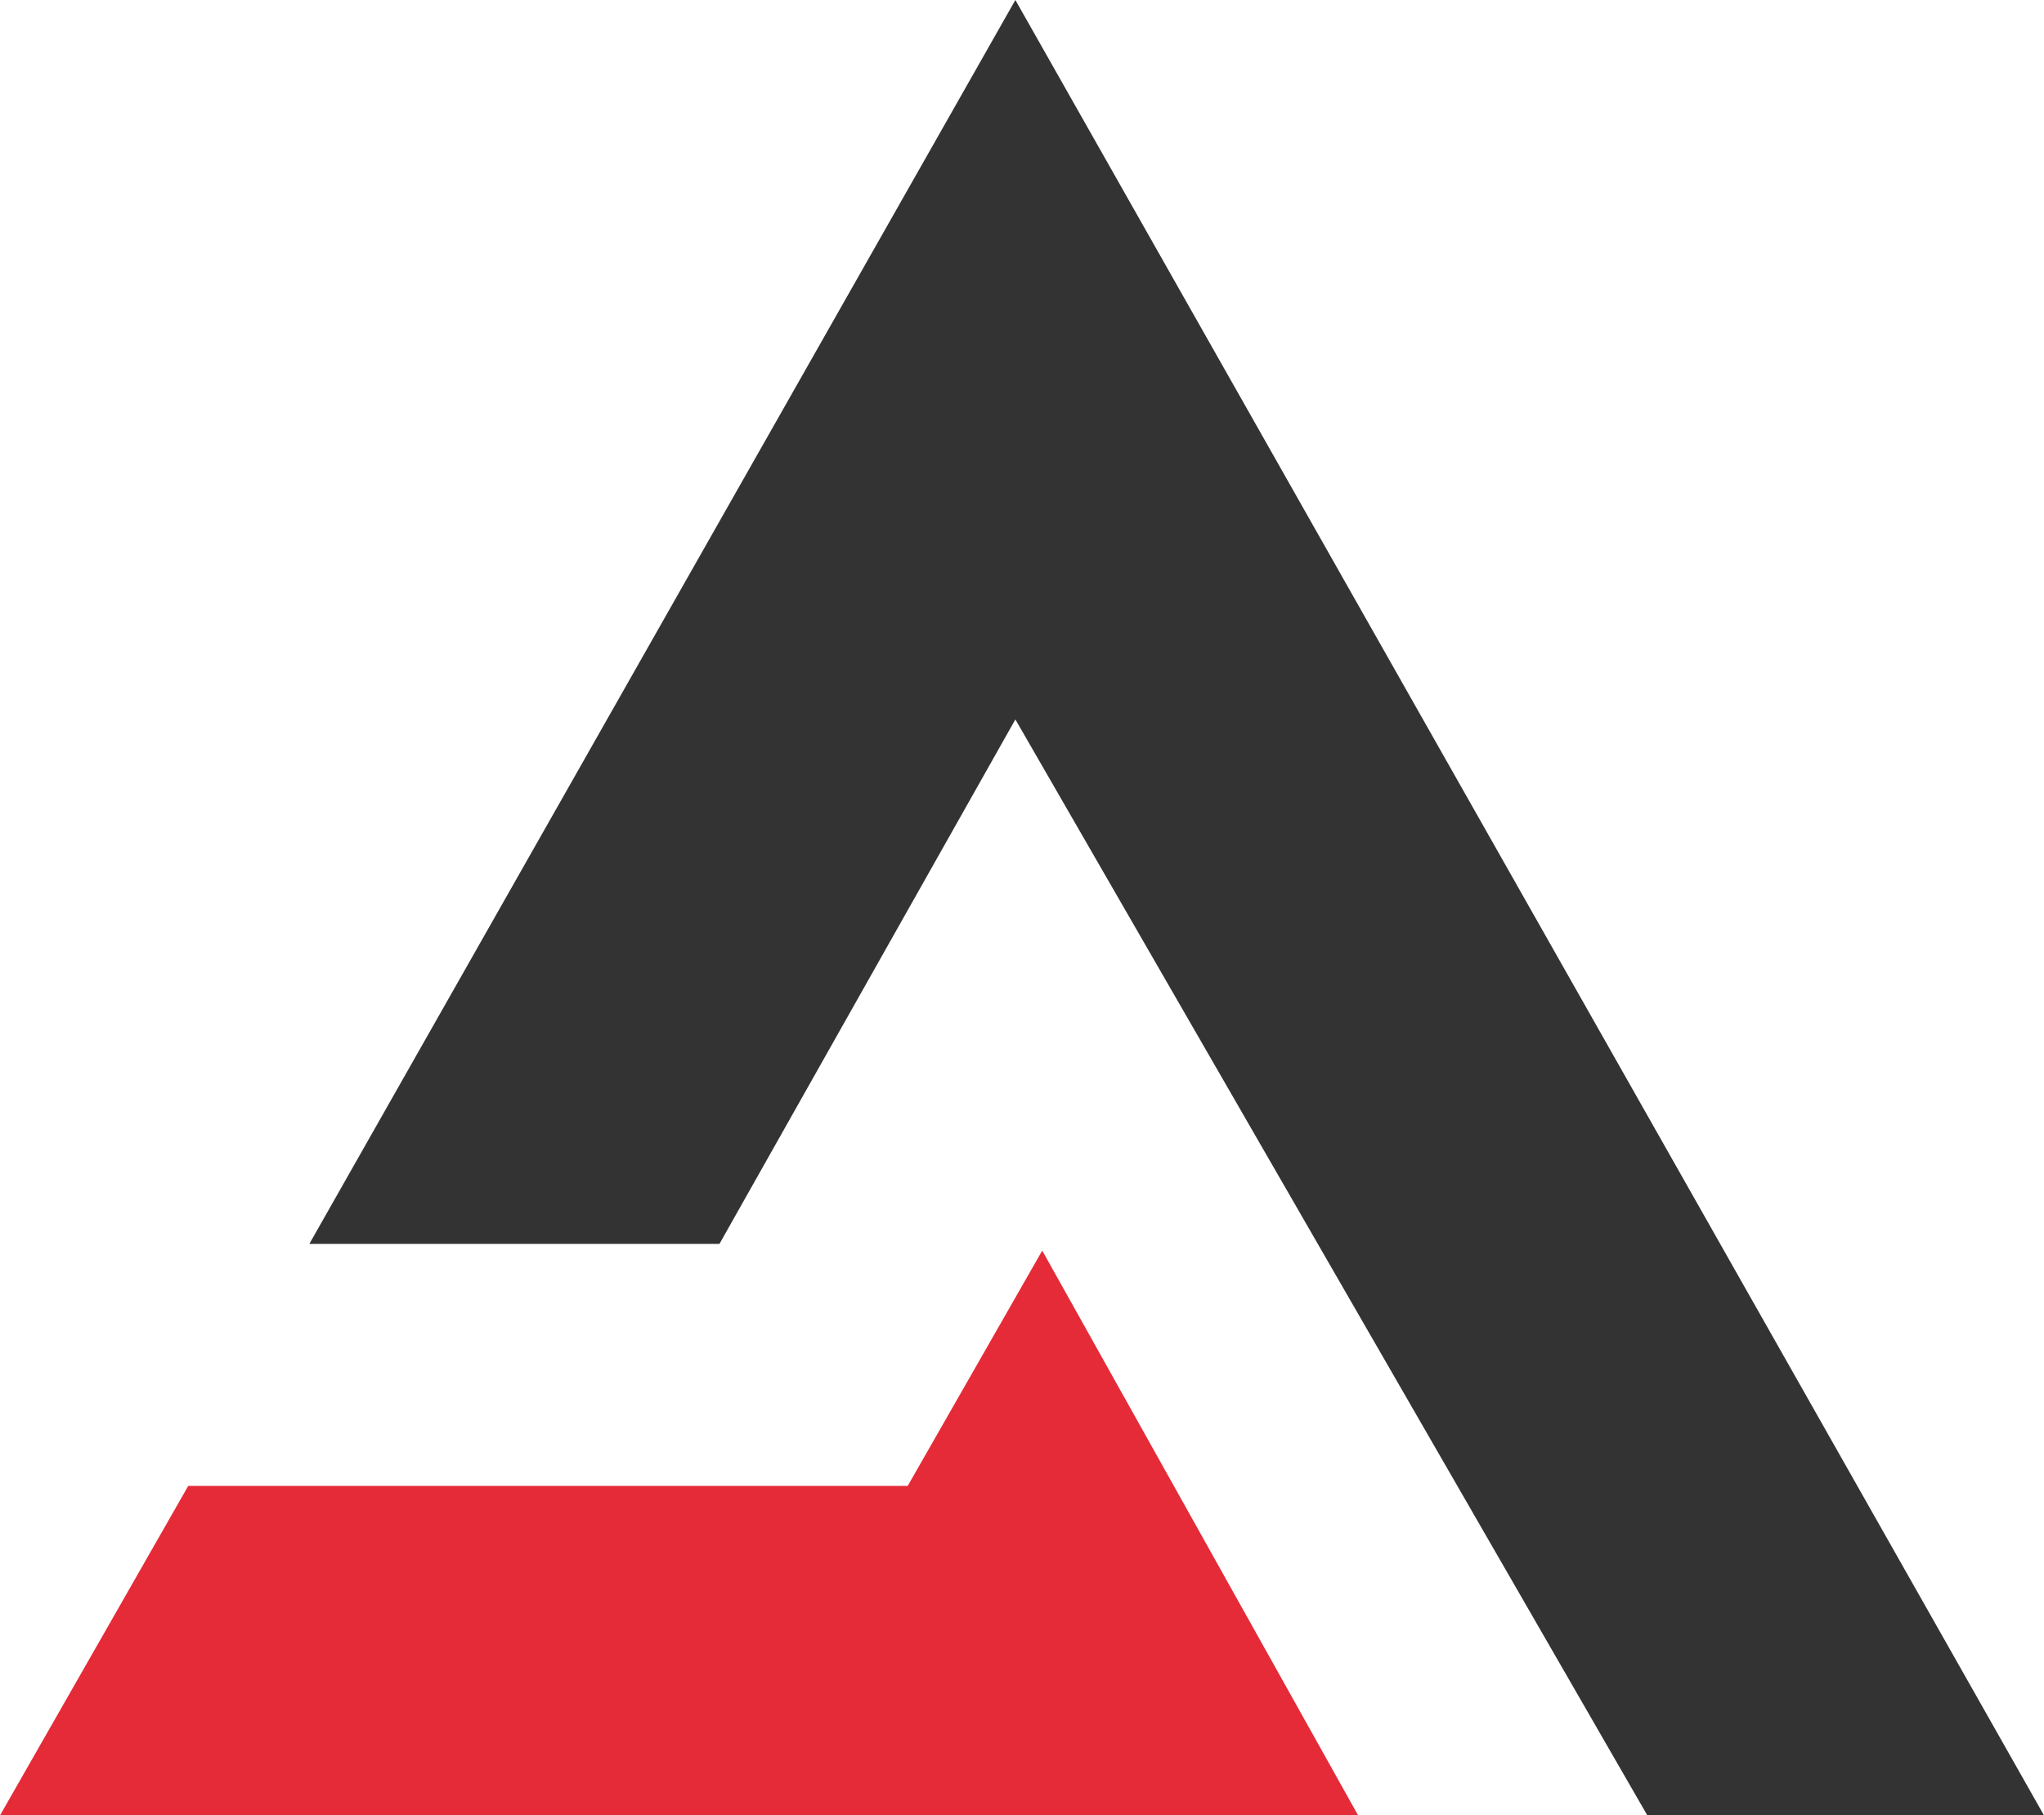
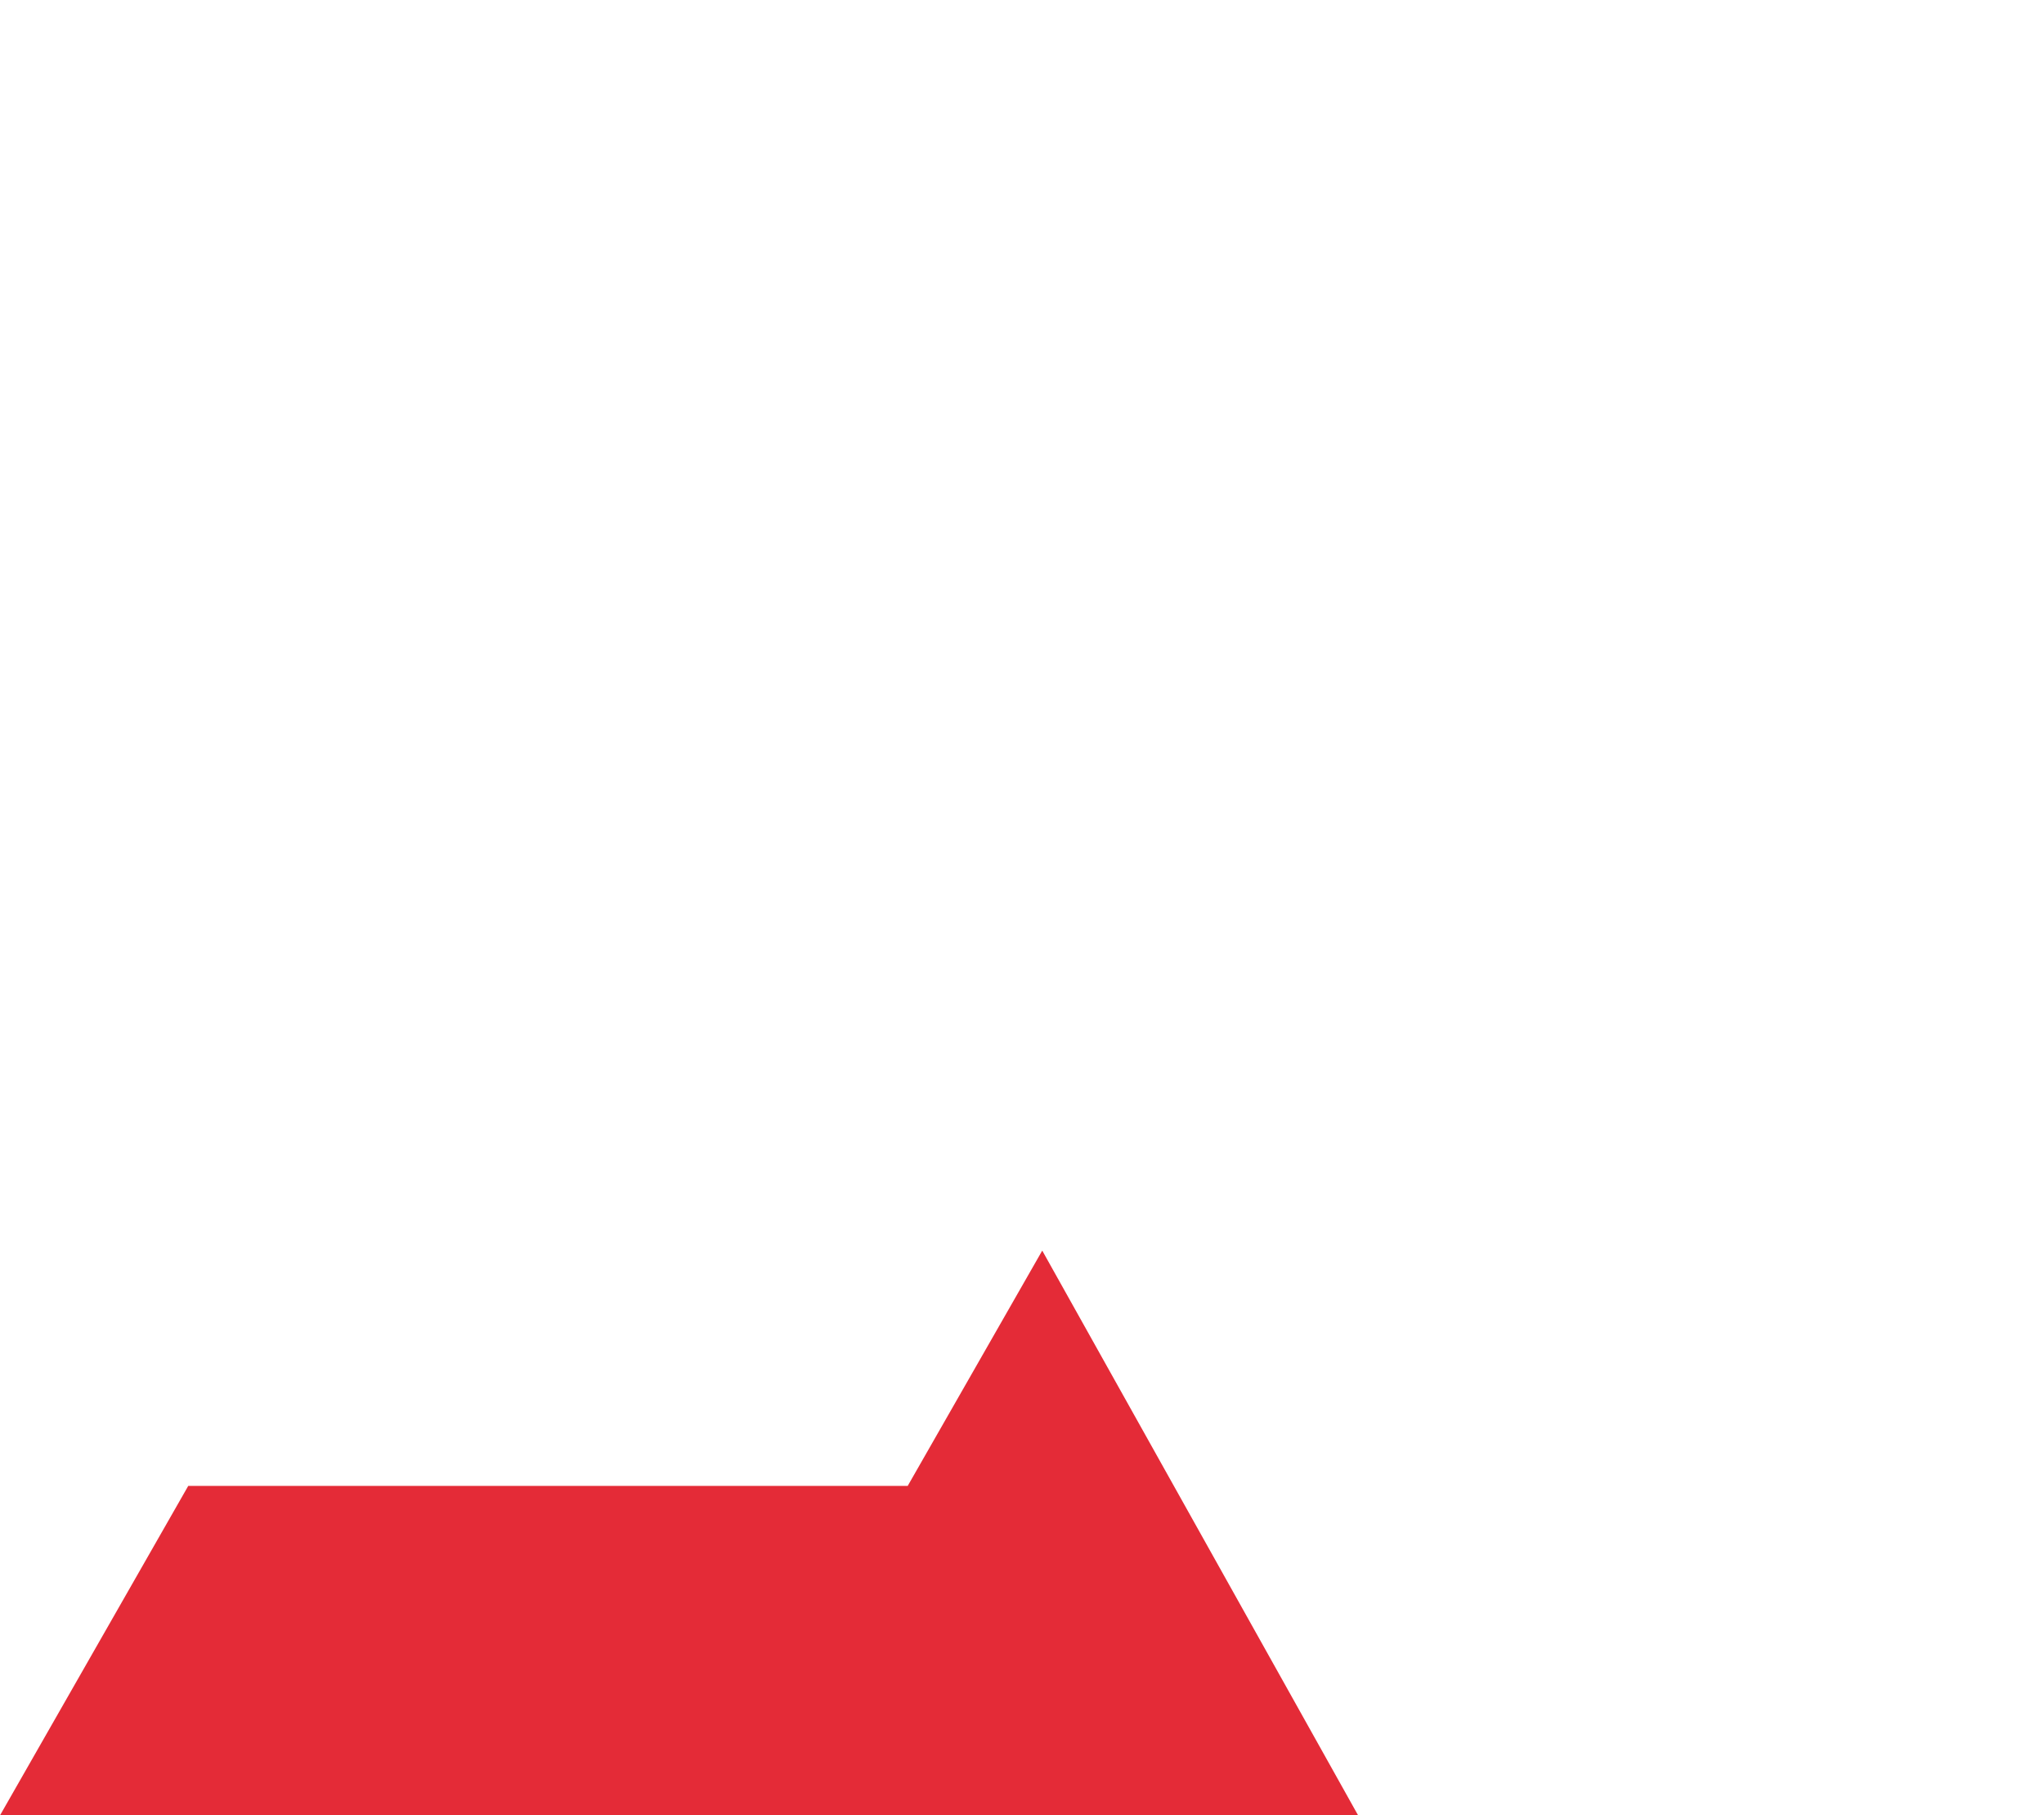
<svg xmlns="http://www.w3.org/2000/svg" viewBox="0 0 112.59 100">
  <title>资源 264</title>
-   <path fill="#333" d="M17.04 68.52h22.59l16.3-28.89L90.74 100h21.85L55.93 0 17.04 68.52z" />
  <path fill="#e42b37" d="M57.41 68.89L74.81 100H0l10.37-18.15H50l7.41-12.96z" />
</svg>